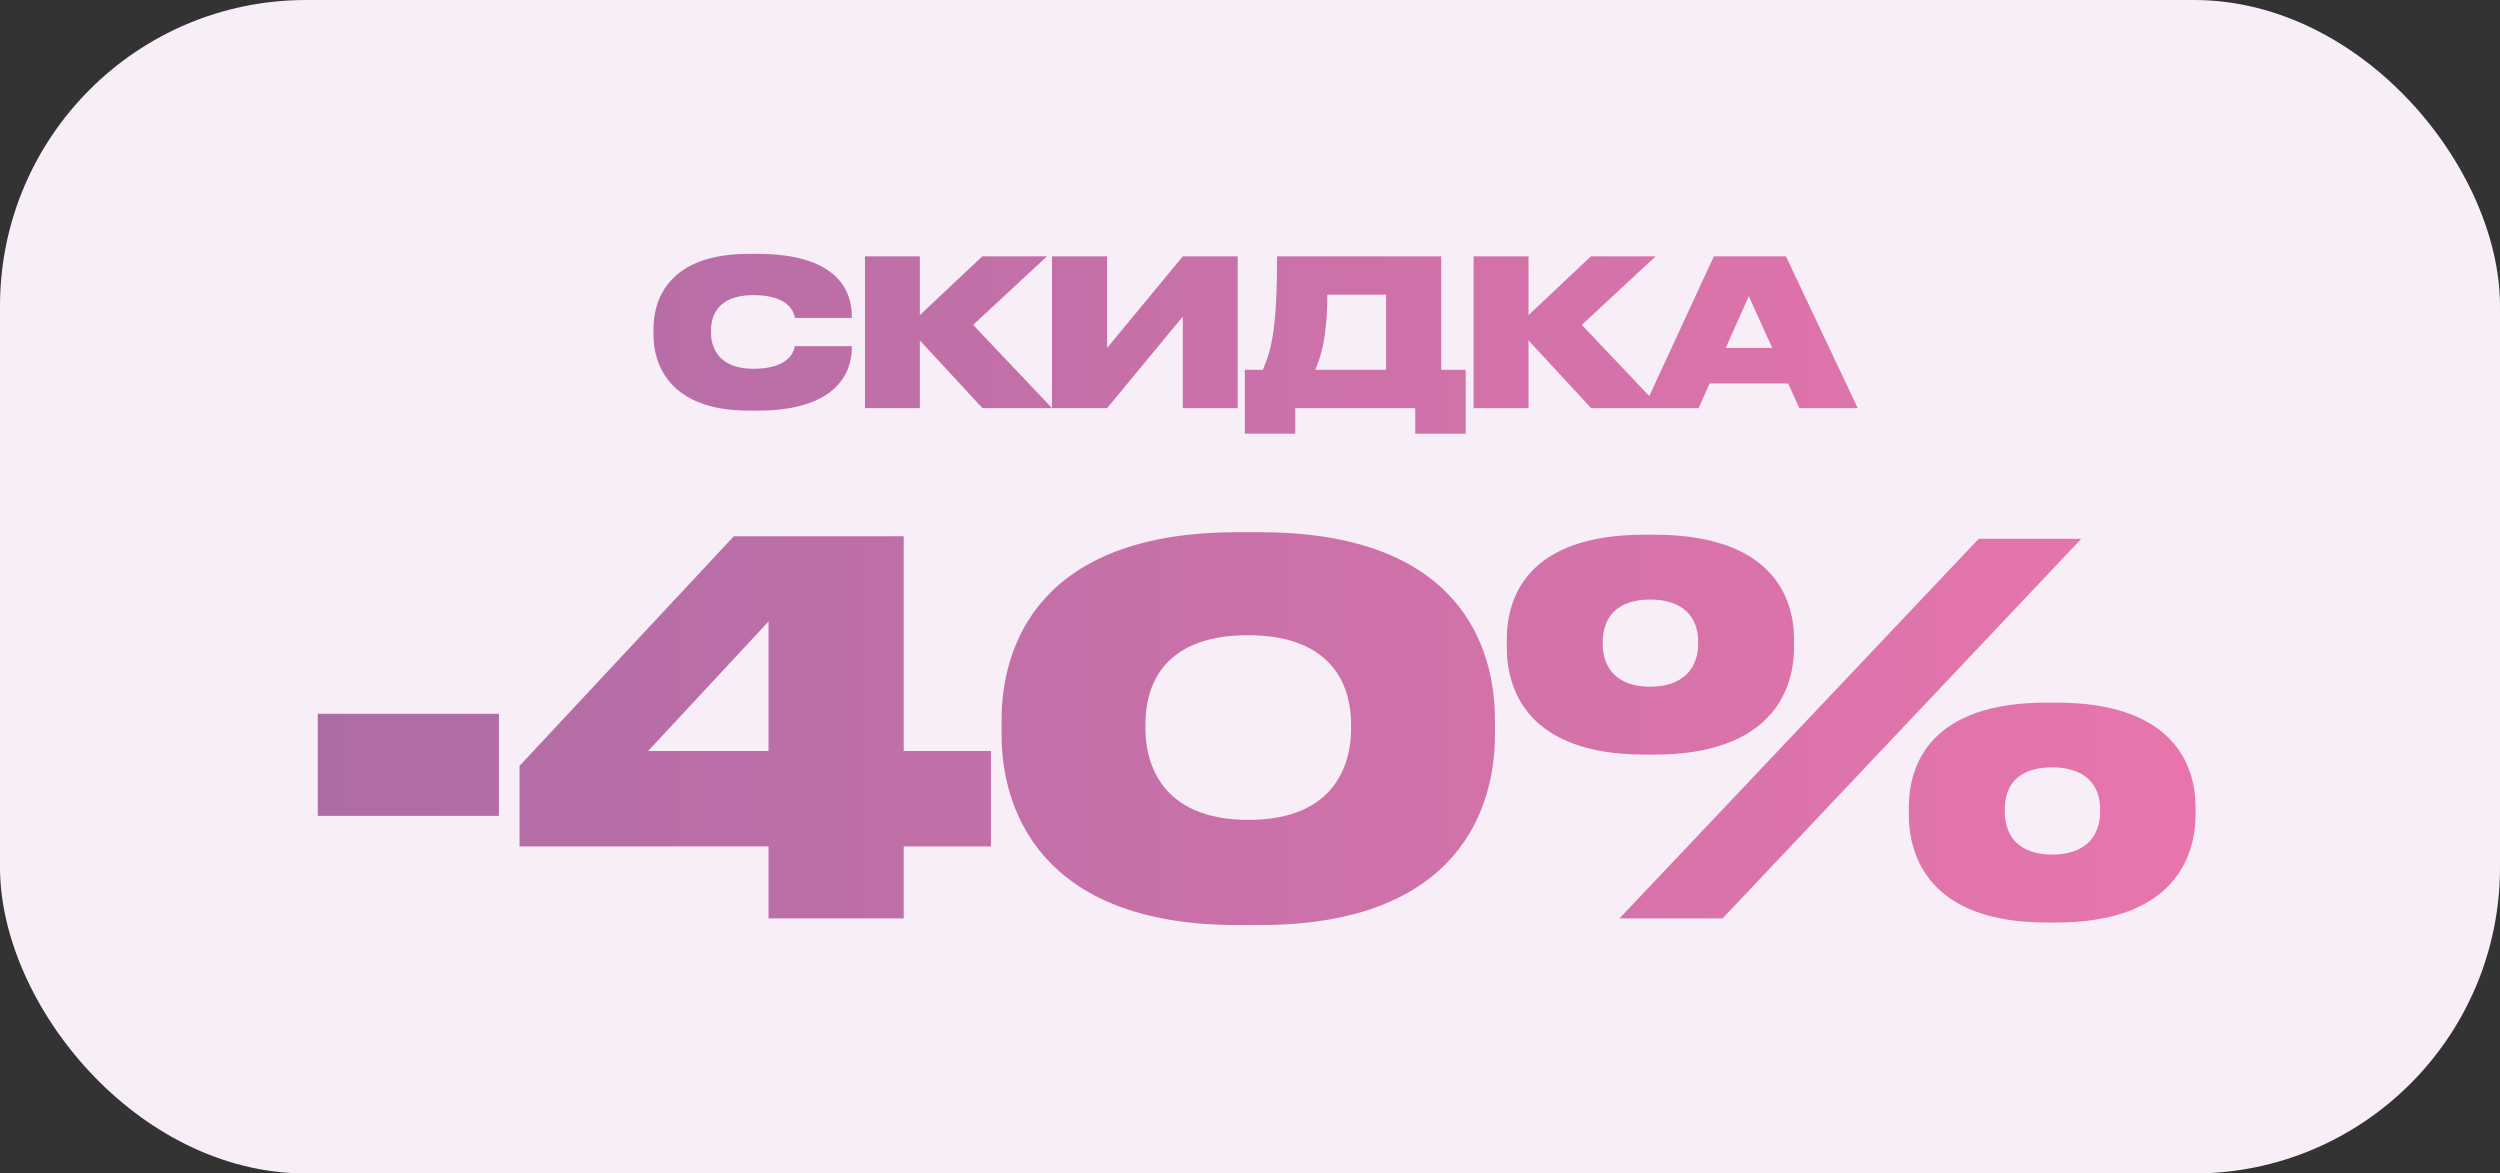
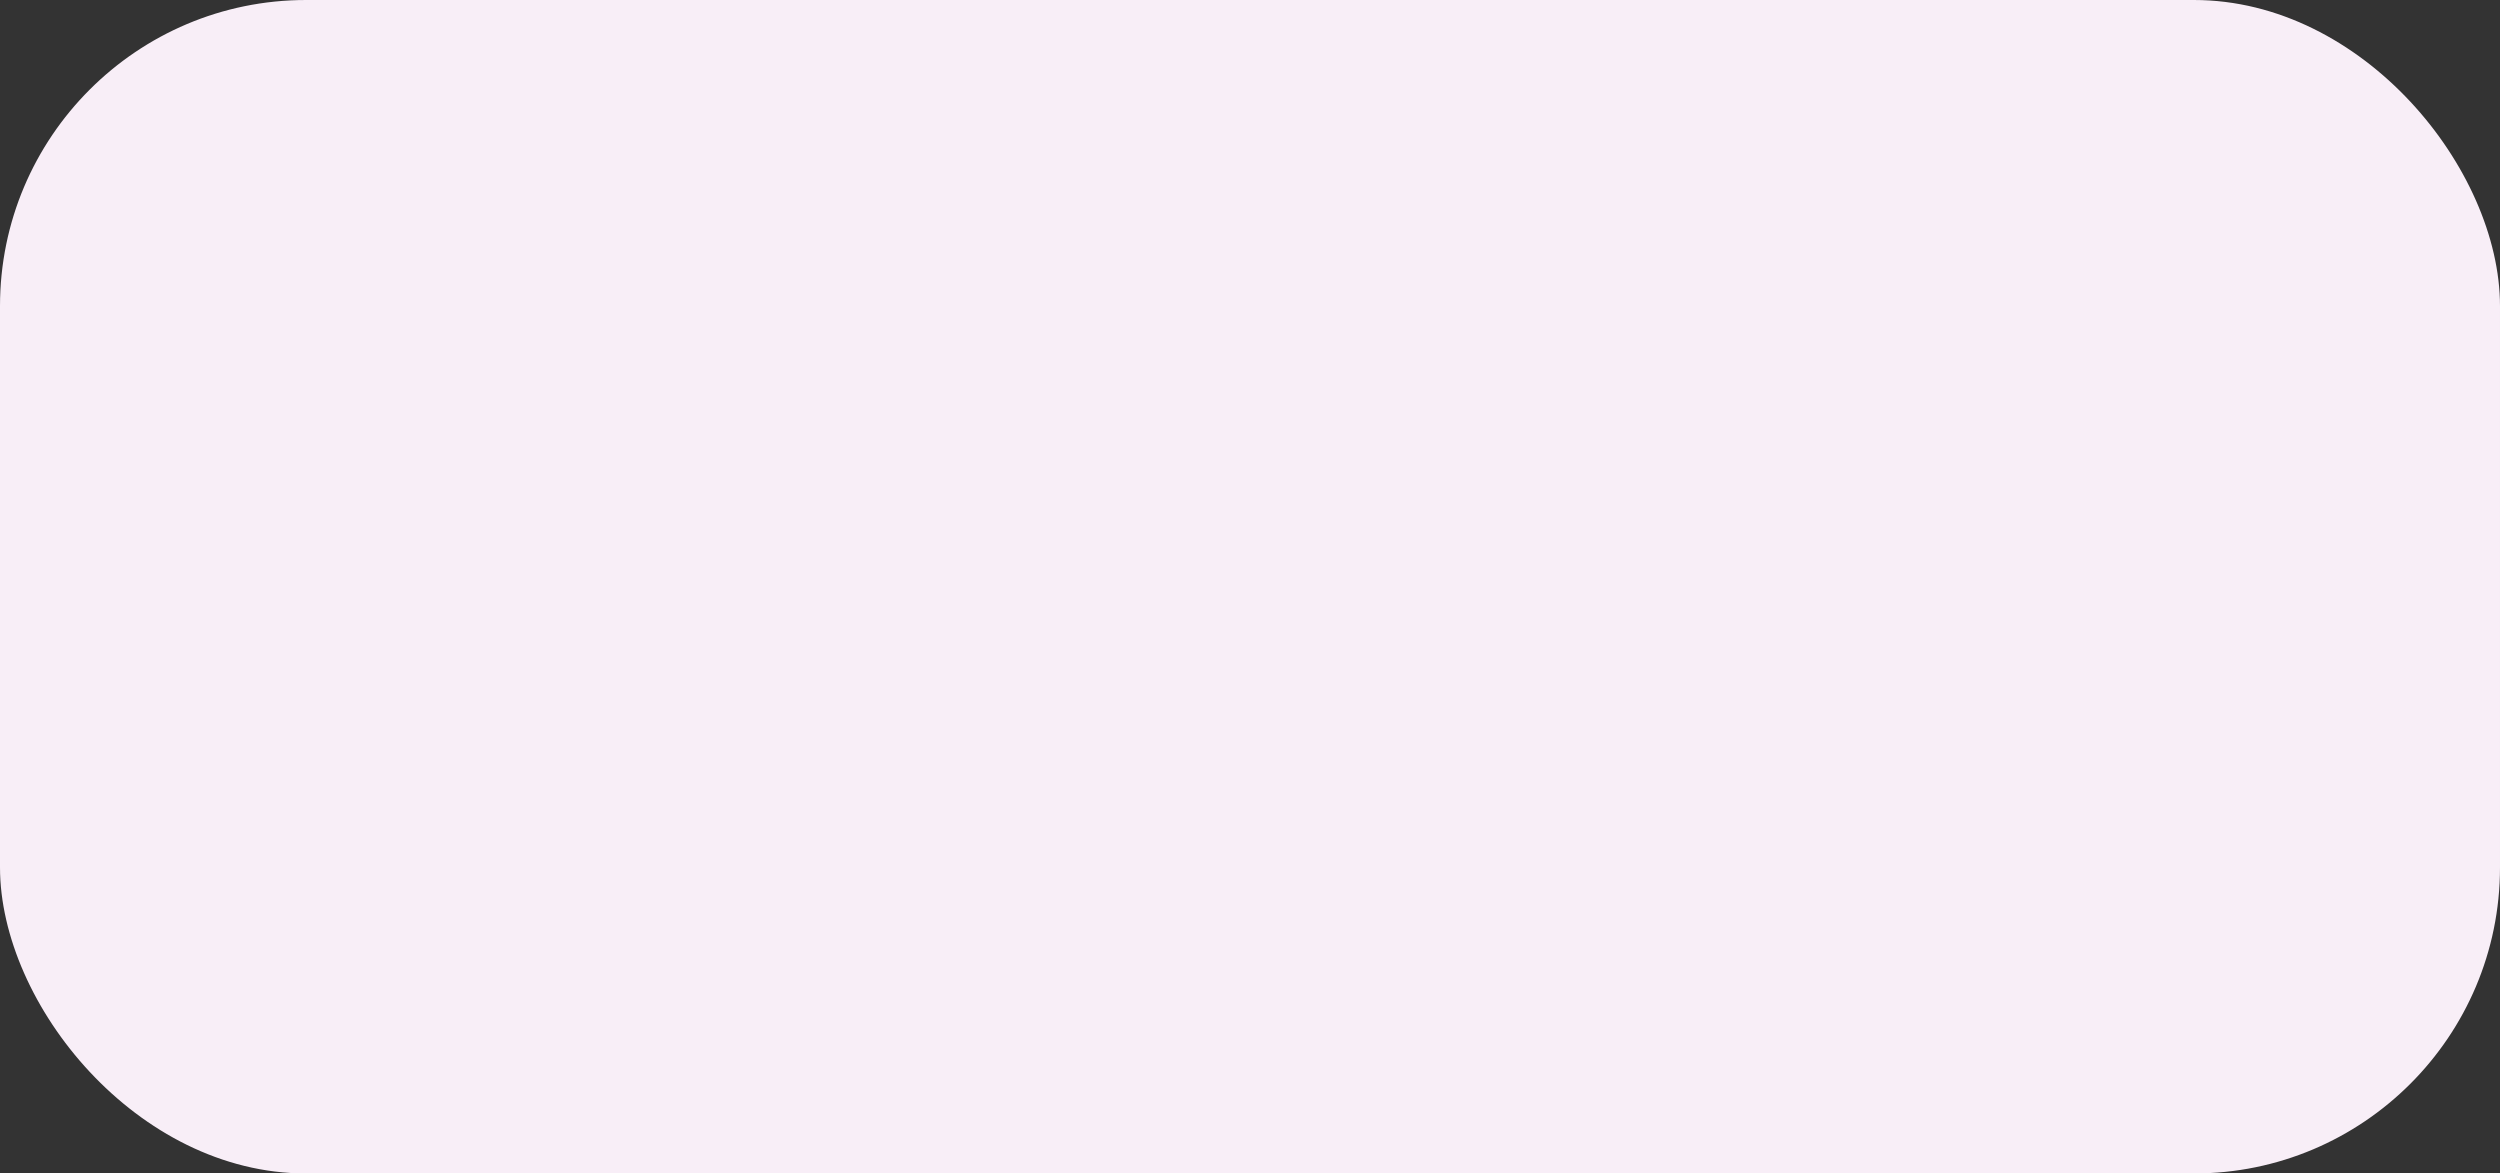
<svg xmlns="http://www.w3.org/2000/svg" width="49" height="23" viewBox="0 0 49 23" fill="none">
  <rect x="0" y="0" width="49" height="23" fill="#333333" stroke="none" />
  <rect width="49" height="23" rx="6" fill="#F8EEF7" />
-   <path d="M6.229 13.991H9.779V15.991H6.229V13.991ZM10.183 16.59V15.011L14.383 10.511H17.713V14.72H19.423V16.59H17.713V18H15.063V16.59H10.183ZM15.063 14.72V12.181L12.703 14.72H15.063ZM24.251 10.431H24.691C28.611 10.431 29.301 12.681 29.301 14.111V14.411C29.301 15.81 28.611 18.131 24.691 18.131H24.251C20.351 18.131 19.631 15.81 19.631 14.411V14.111C19.631 12.671 20.351 10.431 24.251 10.431ZM26.481 14.29V14.181C26.481 13.57 26.221 12.45 24.461 12.45C22.691 12.45 22.451 13.57 22.451 14.181V14.29C22.451 14.931 22.741 16.07 24.471 16.07C26.201 16.07 26.481 14.931 26.481 14.29ZM32.423 14.79H32.233C29.953 14.79 29.533 13.53 29.533 12.691V12.53C29.533 11.691 29.953 10.48 32.233 10.48H32.423C34.713 10.48 35.163 11.691 35.163 12.53V12.691C35.163 13.53 34.713 14.79 32.423 14.79ZM38.783 10.56H40.793L33.763 18H31.743L38.783 10.56ZM33.283 12.62V12.57C33.283 12.081 32.973 11.751 32.343 11.751C31.713 11.751 31.413 12.081 31.413 12.591V12.62C31.413 13.111 31.713 13.46 32.343 13.46C32.973 13.46 33.283 13.111 33.283 12.62ZM40.303 18.081H40.113C37.833 18.081 37.413 16.8 37.413 15.97V15.82C37.413 14.991 37.833 13.771 40.113 13.771H40.303C42.593 13.771 43.033 14.991 43.033 15.82V15.97C43.033 16.8 42.593 18.081 40.303 18.081ZM40.223 15.04C39.583 15.04 39.293 15.361 39.293 15.87V15.9C39.293 16.41 39.593 16.75 40.223 16.75C40.853 16.75 41.163 16.41 41.163 15.9V15.861C41.163 15.37 40.853 15.04 40.223 15.04Z" fill="url(#paint0_linear_321_81)" />
-   <path d="M14.852 8.048H14.672C13.128 8.048 12.808 7.148 12.808 6.564V6.444C12.808 5.856 13.12 4.976 14.672 4.976H14.852C16.412 4.976 16.696 5.7 16.696 6.2V6.232H15.58C15.568 6.16 15.504 5.784 14.764 5.784C14.072 5.784 13.936 6.188 13.936 6.472V6.52C13.936 6.808 14.08 7.228 14.768 7.228C15.504 7.228 15.568 6.848 15.58 6.784H16.696V6.816C16.696 7.28 16.42 8.048 14.852 8.048ZM19.257 8L18.029 6.672V8H16.953V5.024H18.029V6.176L19.253 5.024H20.521L19.073 6.368L20.621 8H19.257ZM23.183 8V6.204L21.699 8H20.619V5.024H21.699V6.82L23.183 5.024H24.259V8H23.183ZM24.399 7.248H24.751C24.923 6.864 25.031 6.42 25.031 5.024H28.247V7.248H28.727V8.5H27.739V8H25.387V8.5H24.399V7.248ZM25.779 7.248H27.167V5.776H26.015C26.015 6.616 25.887 6.992 25.779 7.248ZM31.187 8L29.959 6.672V8H28.883V5.024H29.959V6.176L31.183 5.024H32.451L31.003 6.368L32.551 8H31.187ZM34.736 6.82L34.276 5.804L33.824 6.82H34.736ZM35.268 8L35.048 7.516H33.508L33.292 8H32.216L33.592 5.024H35.004L36.412 8H35.268Z" fill="url(#paint1_linear_321_81)" />
  <defs>
    <linearGradient id="paint0_linear_321_81" x1="0" y1="13.501" x2="49" y2="13.501" gradientUnits="userSpaceOnUse">
      <stop stop-color="#A46AA4" />
      <stop offset="1" stop-color="#F177AD" />
    </linearGradient>
    <linearGradient id="paint1_linear_321_81" x1="0" y1="6.5" x2="49" y2="6.5" gradientUnits="userSpaceOnUse">
      <stop stop-color="#A46AA4" />
      <stop offset="1" stop-color="#F177AD" />
    </linearGradient>
  </defs>
</svg>